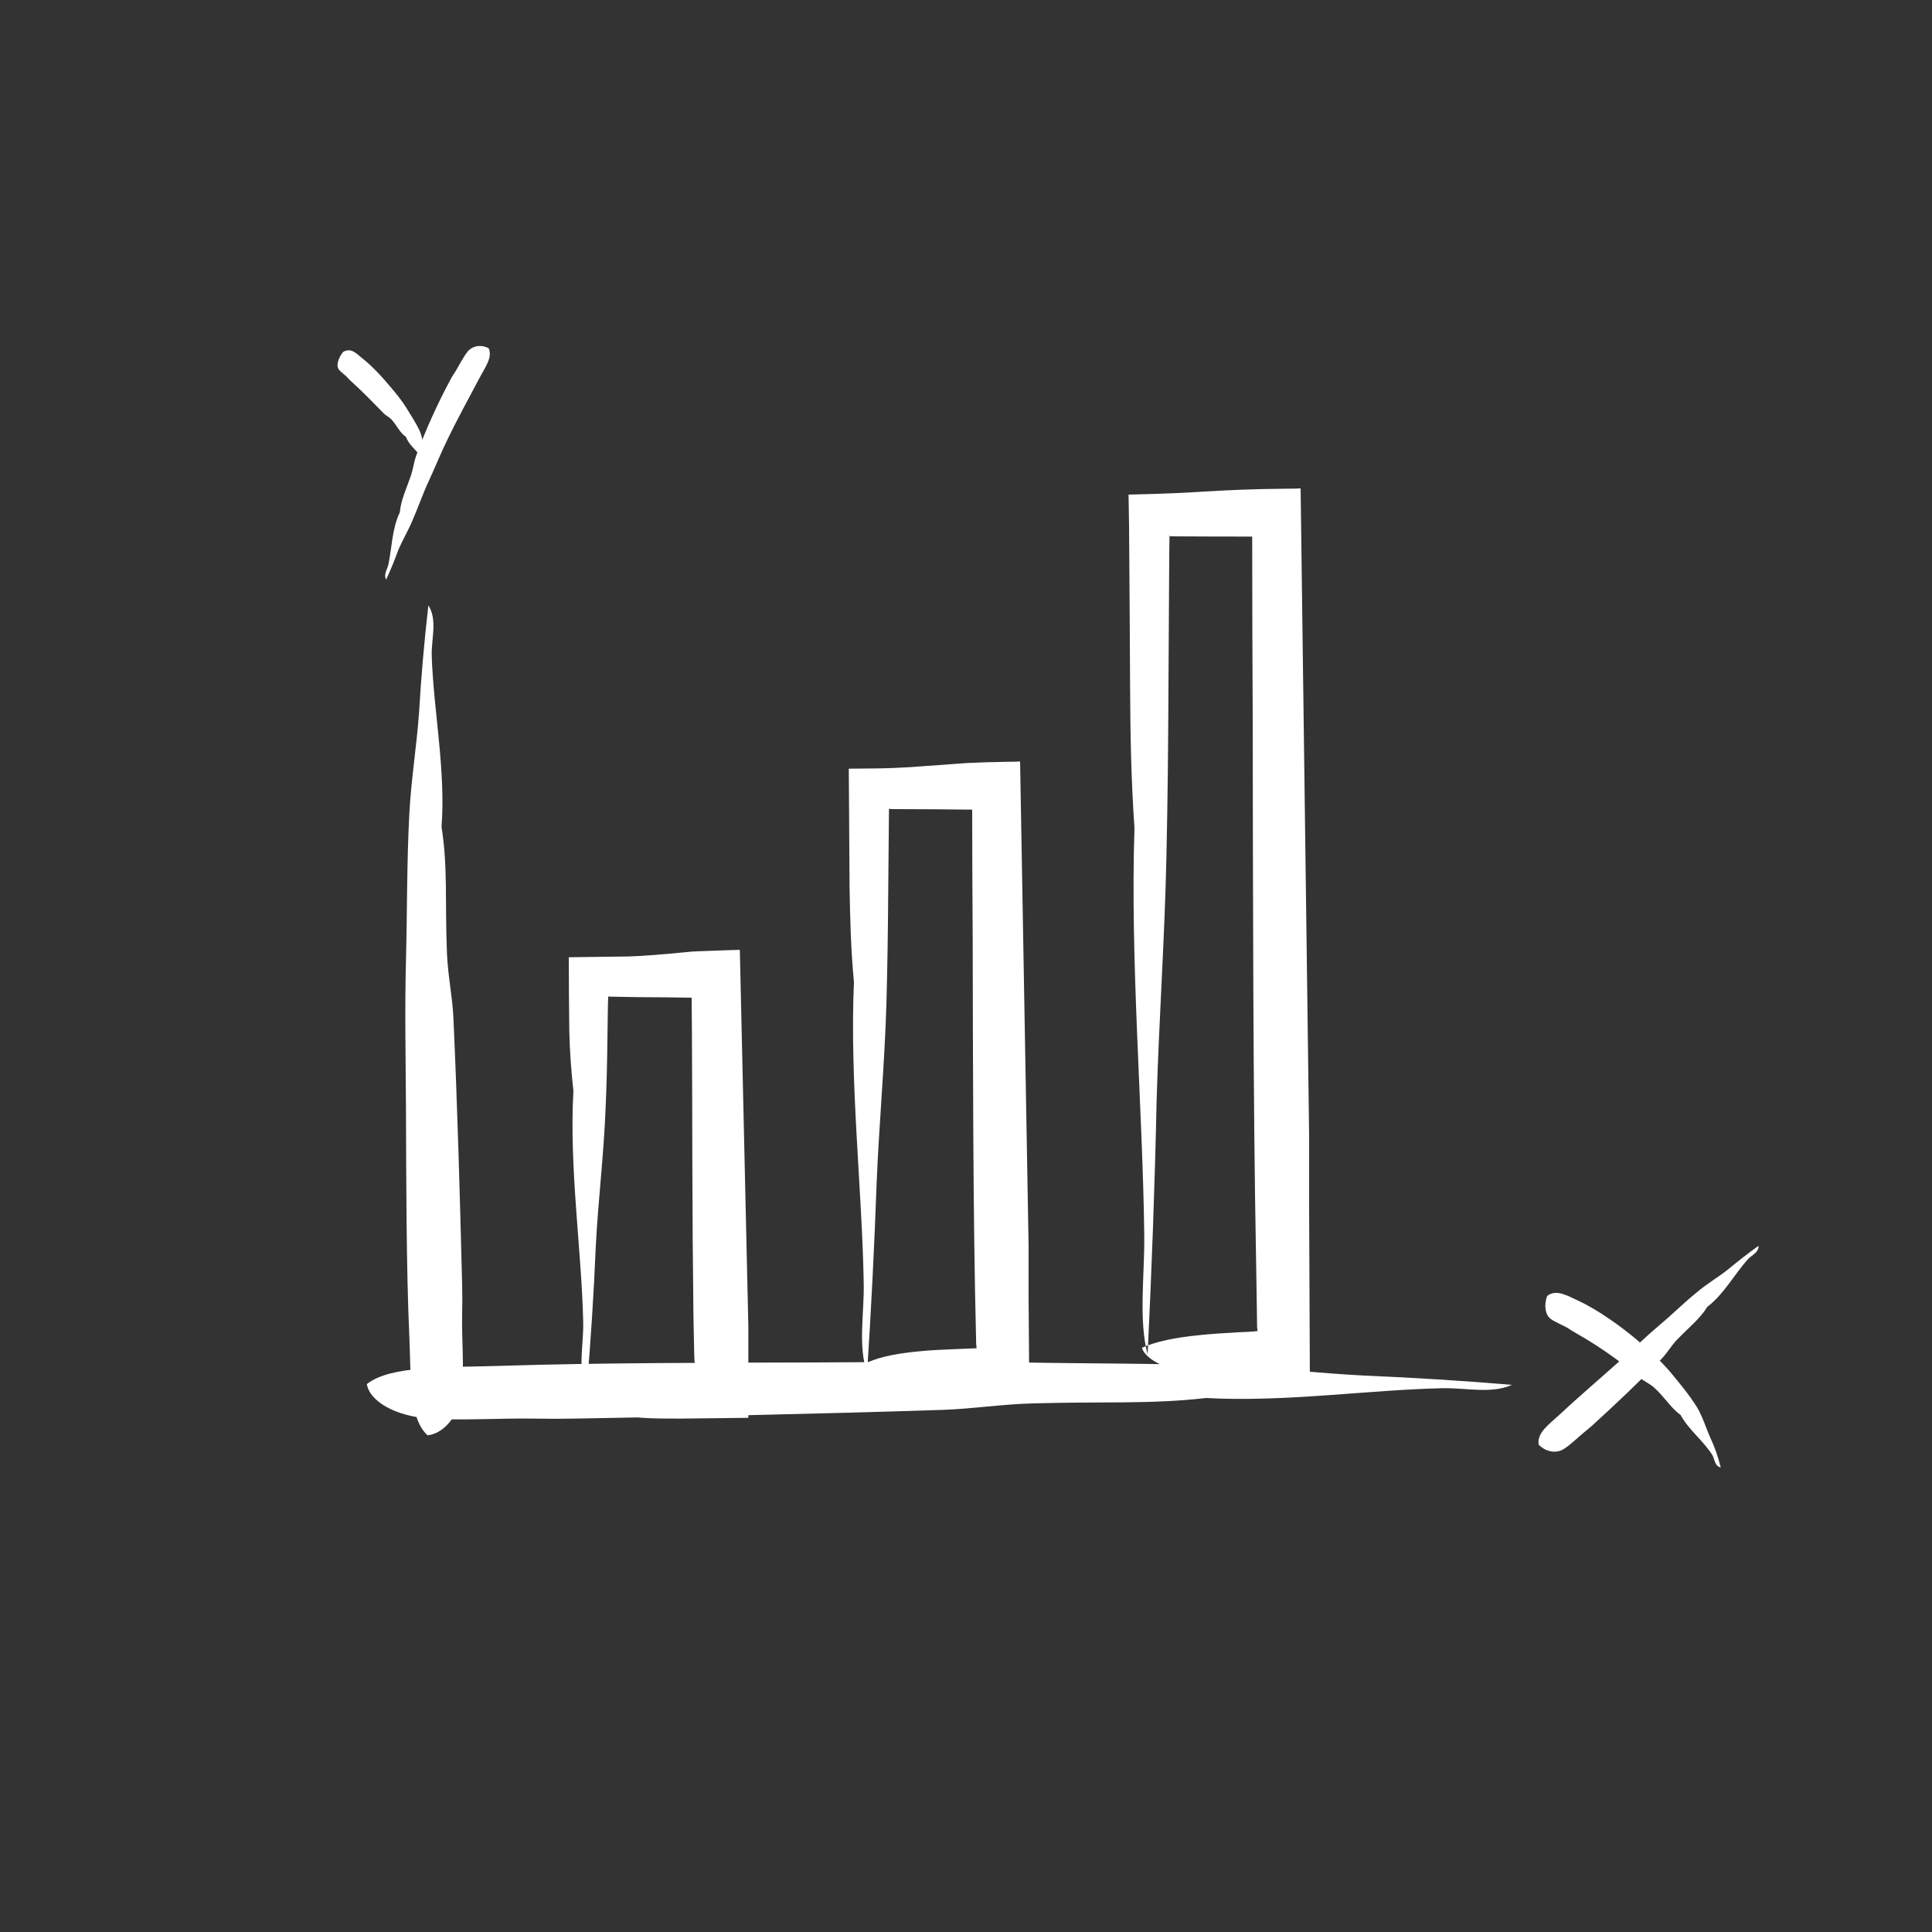
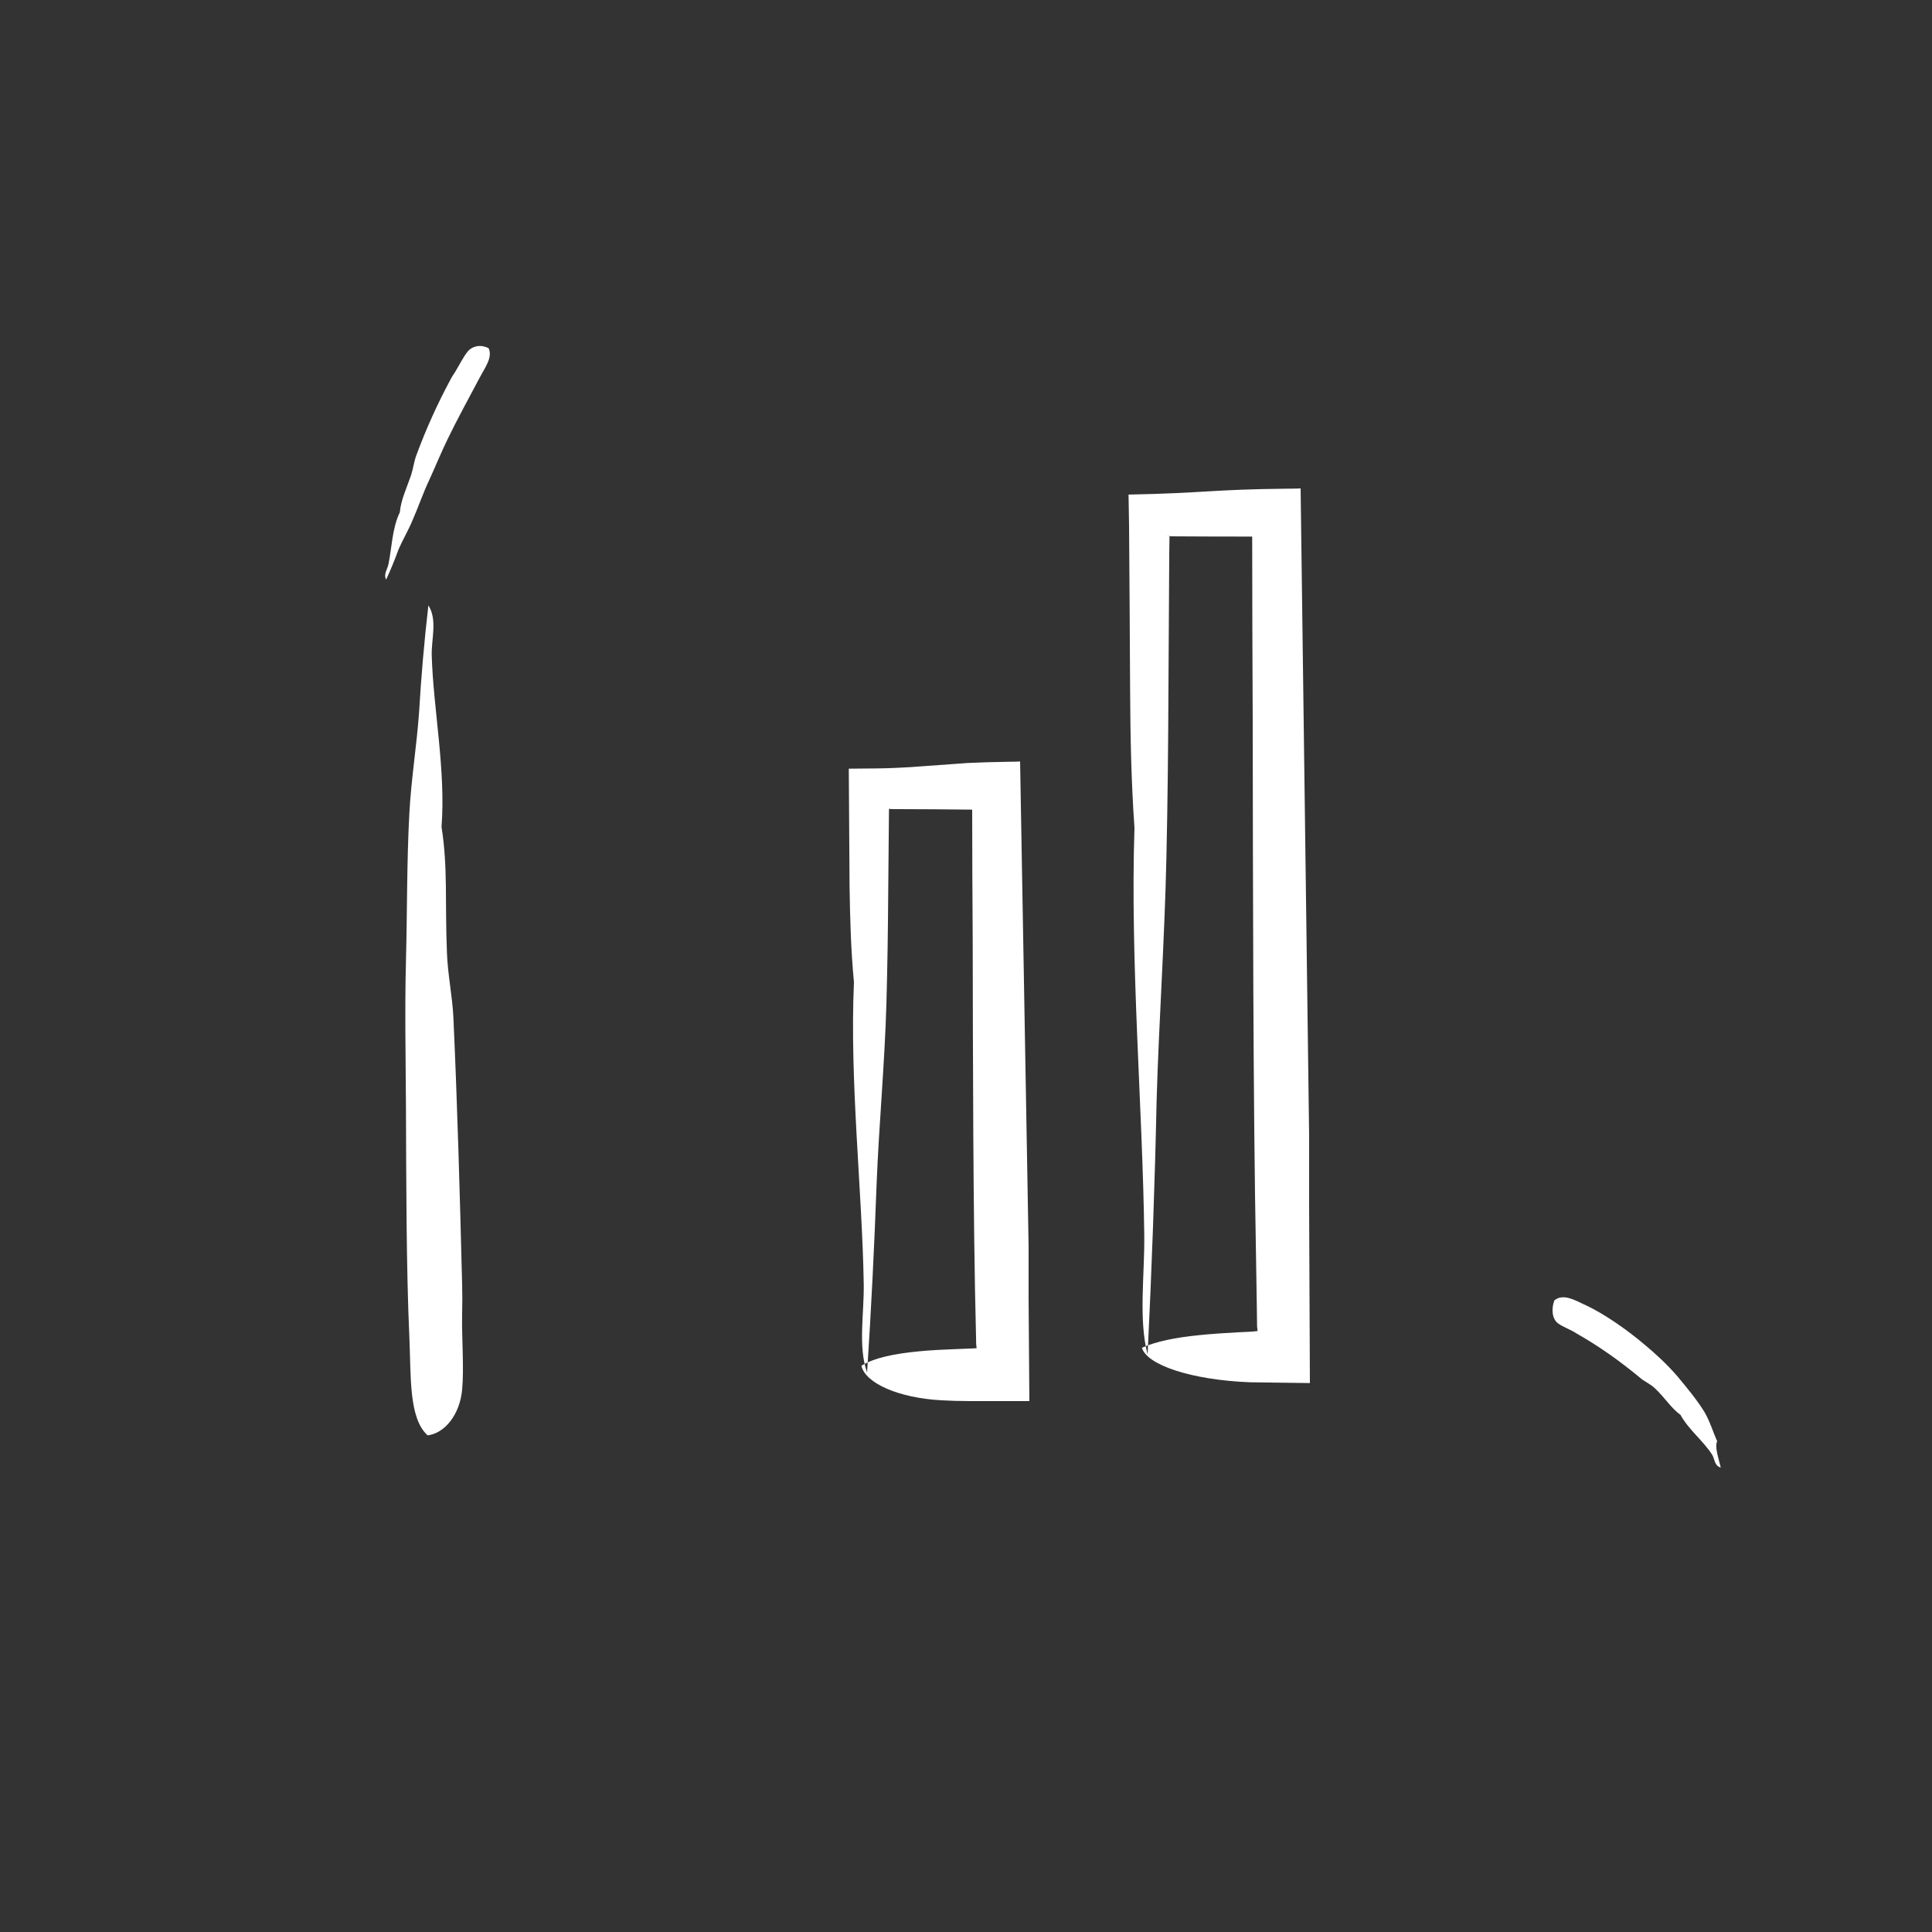
<svg xmlns="http://www.w3.org/2000/svg" version="1.1" id="Ebene_1" x="0px" y="0px" viewBox="0 0 75 75" style="enable-background:new 0 0 75 75;" xml:space="preserve">
  <rect x="0" y="0" width="75" height="75" fill="#333333" stroke="none" />
  <style type="text/css"> .st0{fill:none;} .st1{fill-rule:evenodd;clip-rule:evenodd;fill:#FFFFFF;} </style>
-   <circle class="st0" cx="37.5" cy="37.5" r="37.5" />
  <g>
    <g>
      <g>
        <path class="st1" d="M16.63,23.5c0.36,0.57,0.11,1.31,0.13,1.95c0.06,2.06,0.55,4.46,0.38,6.65c0.25,1.57,0.13,2.91,0.21,4.88 c0.03,0.85,0.21,1.69,0.25,2.5c0.16,3.52,0.25,6.83,0.34,10.38c0.01,0.36,0.01,0.75,0,1.16c-0.02,0.93,0.08,2.05,0,2.93 c-0.09,0.96-0.67,1.69-1.34,1.77c-0.74-0.67-0.64-2.29-0.71-3.85c-0.12-2.62-0.12-6.26-0.13-8.79c-0.01-1.94-0.05-3.91,0-5.8 c0.05-1.93,0.03-3.82,0.13-5.68c0.07-1.35,0.29-2.67,0.38-3.97C16.35,26.26,16.47,24.88,16.63,23.5z" />
      </g>
    </g>
  </g>
  <g>
    <g>
      <g>
-         <path class="st1" d="M58.69,53.76c-0.79,0.36-1.8,0.11-2.69,0.13c-2.84,0.06-6.15,0.55-9.18,0.38c-2.17,0.25-4.02,0.13-6.74,0.21 c-1.17,0.03-2.33,0.21-3.45,0.25c-4.85,0.16-9.42,0.25-14.31,0.34c-0.5,0.01-1.04,0.01-1.6,0c-1.29-0.02-2.83,0.08-4.04,0 c-1.33-0.09-2.33-0.67-2.44-1.34c0.93-0.74,3.16-0.64,5.3-0.71c3.61-0.12,8.63-0.12,12.12-0.13c2.68-0.01,5.4-0.05,8,0 c2.67,0.05,5.27,0.03,7.83,0.13c1.87,0.07,3.68,0.29,5.47,0.38C54.89,53.48,56.79,53.6,58.69,53.76z" />
-       </g>
+         </g>
    </g>
  </g>
  <g>
    <g>
      <g>
-         <path class="st1" d="M66.8,56.97c-0.25-0.07-0.23-0.32-0.33-0.49c-0.33-0.53-0.92-0.98-1.23-1.55c-0.39-0.29-0.57-0.63-0.99-1.03 c-0.18-0.18-0.43-0.27-0.6-0.43c-0.79-0.65-1.56-1.2-2.44-1.7c-0.09-0.05-0.19-0.11-0.28-0.17c-0.22-0.15-0.53-0.25-0.73-0.4 c-0.22-0.16-0.27-0.54-0.14-0.89c0.35-0.28,0.79-0.01,1.22,0.19c0.74,0.34,1.66,1,2.26,1.51c0.46,0.38,0.91,0.8,1.29,1.24 c0.38,0.46,0.76,0.91,1.06,1.4c0.21,0.36,0.33,0.77,0.49,1.13C66.56,56.16,66.7,56.56,66.8,56.97z" />
+         <path class="st1" d="M66.8,56.97c-0.25-0.07-0.23-0.32-0.33-0.49c-0.33-0.53-0.92-0.98-1.23-1.55c-0.39-0.29-0.57-0.63-0.99-1.03 c-0.18-0.18-0.43-0.27-0.6-0.43c-0.79-0.65-1.56-1.2-2.44-1.7c-0.22-0.15-0.53-0.25-0.73-0.4 c-0.22-0.16-0.27-0.54-0.14-0.89c0.35-0.28,0.79-0.01,1.22,0.19c0.74,0.34,1.66,1,2.26,1.51c0.46,0.38,0.91,0.8,1.29,1.24 c0.38,0.46,0.76,0.91,1.06,1.4c0.21,0.36,0.33,0.77,0.49,1.13C66.56,56.16,66.7,56.56,66.8,56.97z" />
      </g>
    </g>
    <g>
      <g>
-         <path class="st1" d="M68.27,48.36c0,0.28-0.29,0.37-0.44,0.55c-0.49,0.55-0.92,1.34-1.55,1.82c-0.31,0.49-0.7,0.78-1.19,1.29 c-0.21,0.22-0.37,0.5-0.57,0.71c-0.88,0.91-1.75,1.73-2.69,2.59c-0.1,0.09-0.21,0.18-0.32,0.27c-0.26,0.21-0.54,0.5-0.82,0.67 c-0.3,0.18-0.7,0.09-0.96-0.18c-0.07-0.47,0.41-0.79,0.82-1.17c0.68-0.64,1.66-1.48,2.33-2.08c0.52-0.46,1.02-0.95,1.53-1.38 c0.53-0.44,1-0.92,1.52-1.33c0.37-0.31,0.79-0.55,1.15-0.84C67.47,48.96,67.86,48.65,68.27,48.36z" />
-       </g>
+         </g>
    </g>
  </g>
  <g>
    <g>
      <g>
-         <path class="st1" d="M16.67,18.16c-0.19-0.02-0.14-0.18-0.2-0.28c-0.19-0.31-0.58-0.56-0.71-0.92c-0.24-0.17-0.32-0.39-0.54-0.65 c-0.09-0.11-0.25-0.18-0.34-0.28c-0.42-0.43-0.81-0.83-1.25-1.23c-0.05-0.04-0.09-0.09-0.14-0.14c-0.1-0.12-0.27-0.21-0.35-0.34 c-0.09-0.14-0.01-0.42,0.18-0.66c0.31-0.17,0.5,0.05,0.72,0.23c0.38,0.29,0.82,0.77,1.11,1.12c0.23,0.27,0.45,0.54,0.63,0.83 c0.18,0.3,0.37,0.58,0.51,0.88c0.1,0.23,0.13,0.48,0.2,0.7C16.57,17.67,16.63,17.91,16.67,18.16z" />
-       </g>
+         </g>
    </g>
    <g>
      <g>
        <path class="st1" d="M14.99,22.5c-0.11-0.21,0.05-0.4,0.09-0.6c0.13-0.62,0.14-1.39,0.44-2.01c0.05-0.5,0.24-0.87,0.44-1.45 c0.08-0.25,0.11-0.52,0.2-0.76c0.38-1.03,0.81-1.98,1.33-2.95c0.05-0.1,0.12-0.2,0.19-0.31c0.15-0.25,0.31-0.57,0.48-0.78 c0.2-0.23,0.54-0.27,0.81-0.12c0.16,0.36-0.14,0.74-0.36,1.16c-0.37,0.7-0.9,1.67-1.23,2.36c-0.26,0.53-0.48,1.08-0.72,1.6 c-0.25,0.53-0.43,1.07-0.66,1.59c-0.16,0.38-0.37,0.73-0.53,1.1C15.33,21.72,15.17,22.11,14.99,22.5z" />
      </g>
    </g>
  </g>
  <g>
    <g>
      <g>
-         <path class="st1" d="M22.77,53.97c-0.36-0.77-0.11-1.76-0.13-2.64c-0.06-2.77-0.55-6.02-0.38-8.98 c-0.09-0.79-0.14-1.54-0.16-2.31c-0.01-0.92-0.02-1.85-0.02-2.88c0.72-0.01,1.49-0.02,2.34-0.03c0.57-0.02,1.14-0.07,1.71-0.12 l0.42-0.04c0.16-0.01,0.23-0.03,0.5-0.04c0.48-0.02,0.94-0.03,1.39-0.05c0.1,0,0.19,0,0.28-0.01c0.11,4.97,0.22,9.62,0.33,14.59 c0,0.55,0,1.13,0,1.74c0,0.59,0,1.21,0,1.84c-0.87,0.01-1.77,0.02-2.64,0.03c-0.51,0-1.01,0-1.46-0.03 c-1.3-0.09-2.28-0.67-2.39-1.34c0.45-0.37,1.22-0.53,2.15-0.61c0.46-0.04,0.96-0.06,1.47-0.07c0.23-0.01,0.46-0.01,0.69-0.02 c0.04-0.01,0.08-0.01,0.1-0.02c0.01,0,0.01,0,0.02-0.01l-0.02-0.09c-0.01-0.04-0.01,0.03-0.02-0.3 c-0.01-0.47-0.02-0.96-0.03-1.46c-0.01-0.99-0.02-2.02-0.03-3.05c-0.01-2.05-0.02-4.09-0.02-5.77c0-0.78-0.01-1.57-0.01-2.35 l-0.01-1.17c0-0.1,0-0.03,0-0.05c-0.68-0.01-1.35-0.02-2.01-0.02c-0.38-0.01-0.77-0.01-1.15-0.02l-0.07-0.01l-0.01,0.03 c0,0.02,0-0.05-0.01,0.27c-0.01,0.45-0.01,0.9-0.02,1.35c-0.01,0.9-0.03,1.78-0.07,2.67c-0.07,1.83-0.29,3.6-0.38,5.35 C23.05,50.25,22.93,52.11,22.77,53.97z" />
-       </g>
+         </g>
    </g>
  </g>
  <g>
    <g>
      <g>
        <path class="st1" d="M33.66,53.28c-0.36-1.01-0.11-2.3-0.13-3.44c-0.06-3.62-0.55-7.85-0.38-11.71 c-0.12-1.27-0.15-2.46-0.17-3.71c-0.01-1.4-0.02-2.87-0.03-4.58c0.35,0,0.73-0.01,1.12-0.01c0.62-0.01,0.86-0.03,1.27-0.05 c0.37-0.03,0.74-0.05,1.11-0.08c0.37-0.03,0.74-0.05,1.1-0.08c0.26-0.01,0.52-0.02,0.78-0.03c0.31-0.01,0.61-0.01,0.91-0.02 c0.12,0,0.25,0,0.36-0.01c0.11,6.39,0.22,12.39,0.33,18.81c0,0.64,0,1.33,0,2.04c0.01,1.25,0.02,2.63,0.03,3.98 c-0.78,0-1.55,0-2.3,0c-0.38,0-0.76-0.01-1.1-0.03c-1.69-0.09-2.97-0.67-3.12-1.34c0.49-0.31,1.28-0.47,2.22-0.56 c0.83-0.09,2.49-0.11,2.25-0.13l-0.01-0.11c0-0.04-0.01,0-0.01-0.31c-0.12-4.61-0.12-11.02-0.13-15.47 c-0.01-1.67-0.02-3.35-0.02-5.01c-1.01-0.01-1.99-0.02-2.97-0.02c-0.32,0-0.18-0.01-0.22-0.01l-0.03-0.01l-0.01,0.04l-0.01,1.08 c-0.01,0.73-0.01,1.45-0.02,2.18c-0.01,1.44-0.03,2.87-0.07,4.29c-0.07,2.38-0.29,4.69-0.38,6.98 C33.94,48.42,33.82,50.85,33.66,53.28z" />
      </g>
    </g>
  </g>
  <g>
    <g>
      <g>
        <path class="st1" d="M44.55,52.58c-0.36-1.36-0.11-3.1-0.13-4.64c-0.06-4.88-0.55-10.59-0.38-15.8 c-0.13-1.87-0.16-3.59-0.17-5.44c-0.01-1.89-0.02-3.89-0.04-6.29l-0.02-1.21c3.03-0.06,3.19-0.2,6.19-0.23 c0.17,0,0.33,0,0.49-0.01c0.11,8.52,0.22,16.53,0.33,25.11c0,0.86,0,1.79,0,2.75c0.01,2.16,0.02,4.68,0.03,6.87 c-0.82-0.01-1.58-0.02-2.32-0.03c-2.28-0.09-4.01-0.67-4.2-1.34c0.53-0.24,1.3-0.4,2.23-0.49c0.46-0.05,0.97-0.08,1.5-0.11 c0.73-0.03,0.64-0.04,0.76-0.05l-0.02-0.17c0-0.25-0.01-0.5-0.01-0.76c-0.01-0.62-0.02-1.26-0.03-1.89 c-0.12-6.22-0.12-14.86-0.13-20.87c-0.01-2.38-0.02-4.78-0.02-7.15c0.89,0-4.11,0-3.2-0.02l0,0c0,0-0.01,0.01-0.01,0.02 l-0.01,0.7c0,0.57-0.01,1.14-0.01,1.71c-0.01,1.13-0.01,2.26-0.02,3.38c-0.01,2.24-0.03,4.47-0.08,6.67 c-0.07,3.22-0.29,6.33-0.38,9.42C44.83,46.03,44.71,49.3,44.55,52.58z" />
      </g>
    </g>
  </g>
</svg>